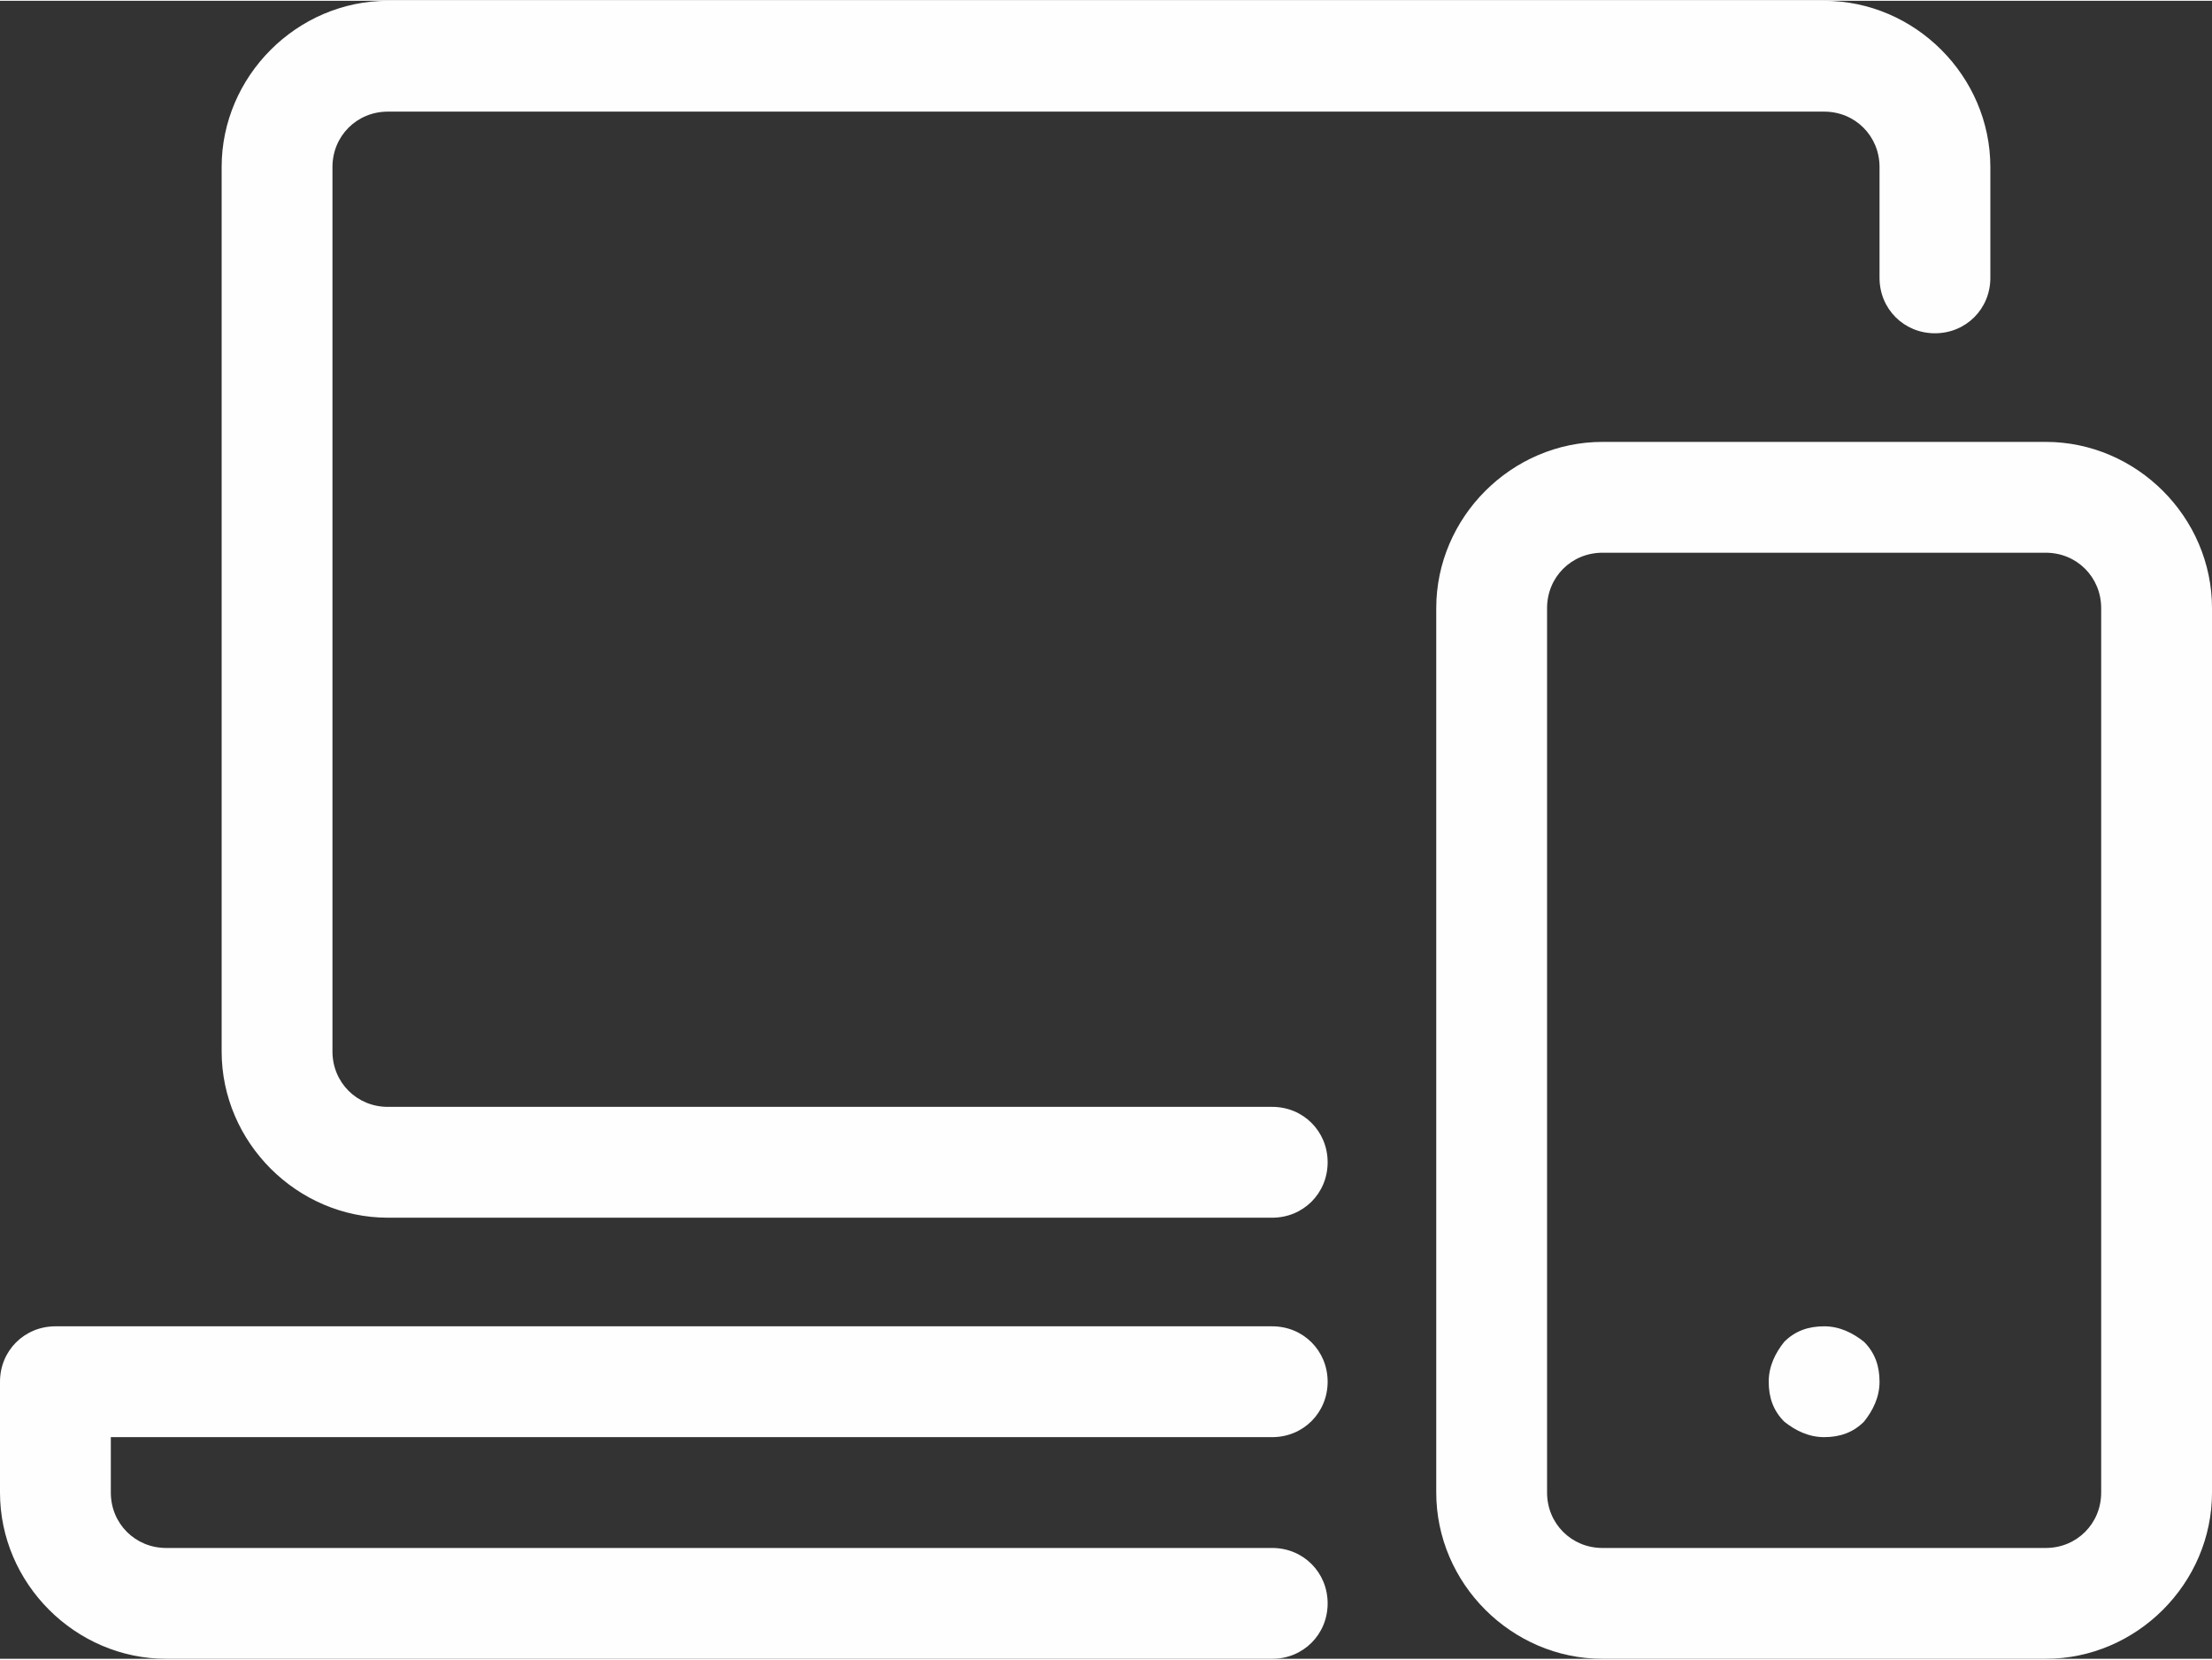
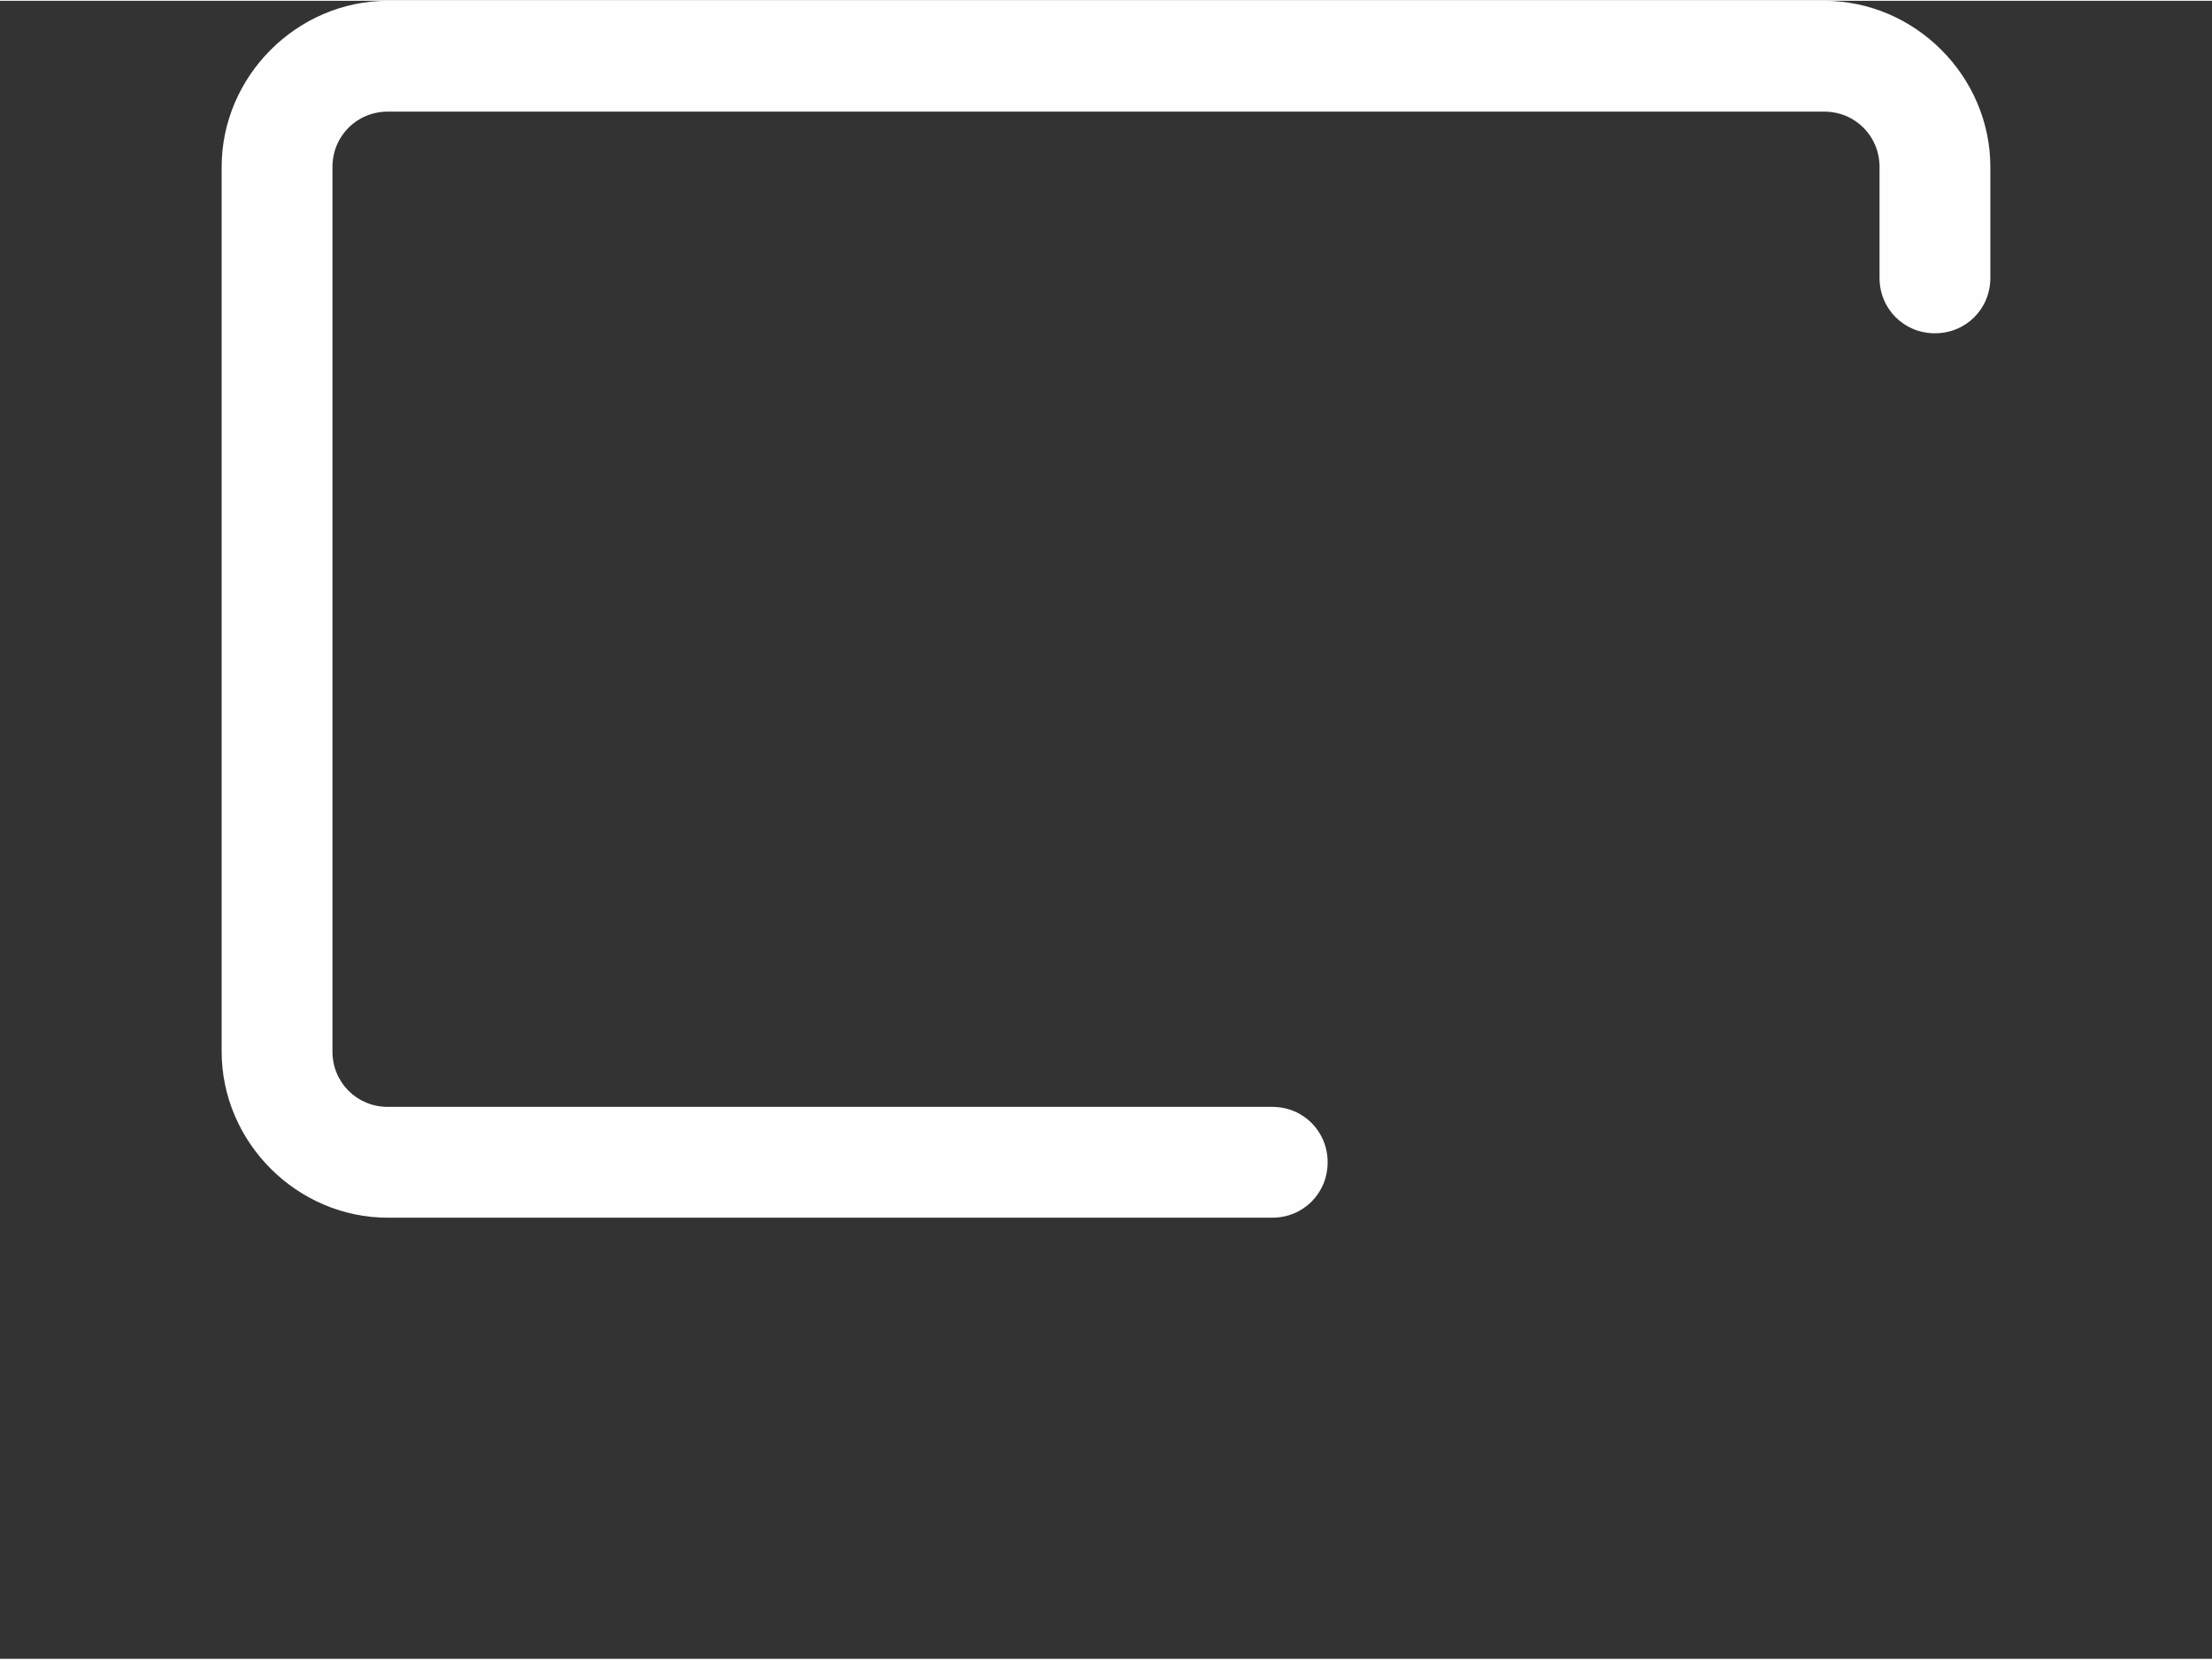
<svg xmlns="http://www.w3.org/2000/svg" xml:space="preserve" width="1161px" height="871px" version="1.1" style="shape-rendering:geometricPrecision; text-rendering:geometricPrecision; image-rendering:optimizeQuality; fill-rule:evenodd; clip-rule:evenodd" viewBox="0 0 998 748">
  <rect x="0" y="0" width="998" height="748" fill="#333333" stroke="none" />
  <defs>
    <style type="text/css">
   
    .fil0 {fill:#FEFEFE}
   
  </style>
  </defs>
  <g id="Layer_x0020_1">
    <g id="_973353312">
      <path class="fil0" d="M574 549l-399 0c-41,0 -75,-34 -75,-75l0 -399c0,-41 34,-75 75,-75l648 0c41,0 75,34 75,75l0 50c0,14 -11,25 -25,25 -14,0 -25,-11 -25,-25l0 -50c0,-14 -11,-25 -25,-25l-648 0c-14,0 -25,11 -25,25l0 399c0,14 11,25 25,25l399 0c14,0 25,11 25,25 0,14 -11,25 -25,25l0 0z" />
-       <path class="fil0" d="M574 748l-499 0c-41,0 -75,-34 -75,-75l0 -50c0,-14 11,-25 25,-25l549 0c14,0 25,11 25,25 0,14 -11,25 -25,25l-524 0 0 25c0,14 11,25 25,25l499 0c14,0 25,11 25,25 0,14 -11,25 -25,25z" />
-       <path class="fil0" d="M923 748l-200 0c-41,0 -75,-34 -75,-75l0 -399c0,-41 34,-75 75,-75l200 0c41,0 75,34 75,75l0 399c0,41 -34,75 -75,75zm-200 -499c-14,0 -25,11 -25,25l0 399c0,14 11,25 25,25l200 0c14,0 25,-11 25,-25l0 -399c0,-14 -11,-25 -25,-25l-200 0z" />
-       <path class="fil0" d="M823 648c-7,0 -13,-3 -18,-7 -5,-5 -7,-11 -7,-18 0,-7 3,-13 7,-18 5,-5 11,-7 18,-7 7,0 13,3 18,7 5,5 7,11 7,18 0,7 -3,13 -7,18 -5,5 -11,7 -18,7z" />
    </g>
  </g>
</svg>